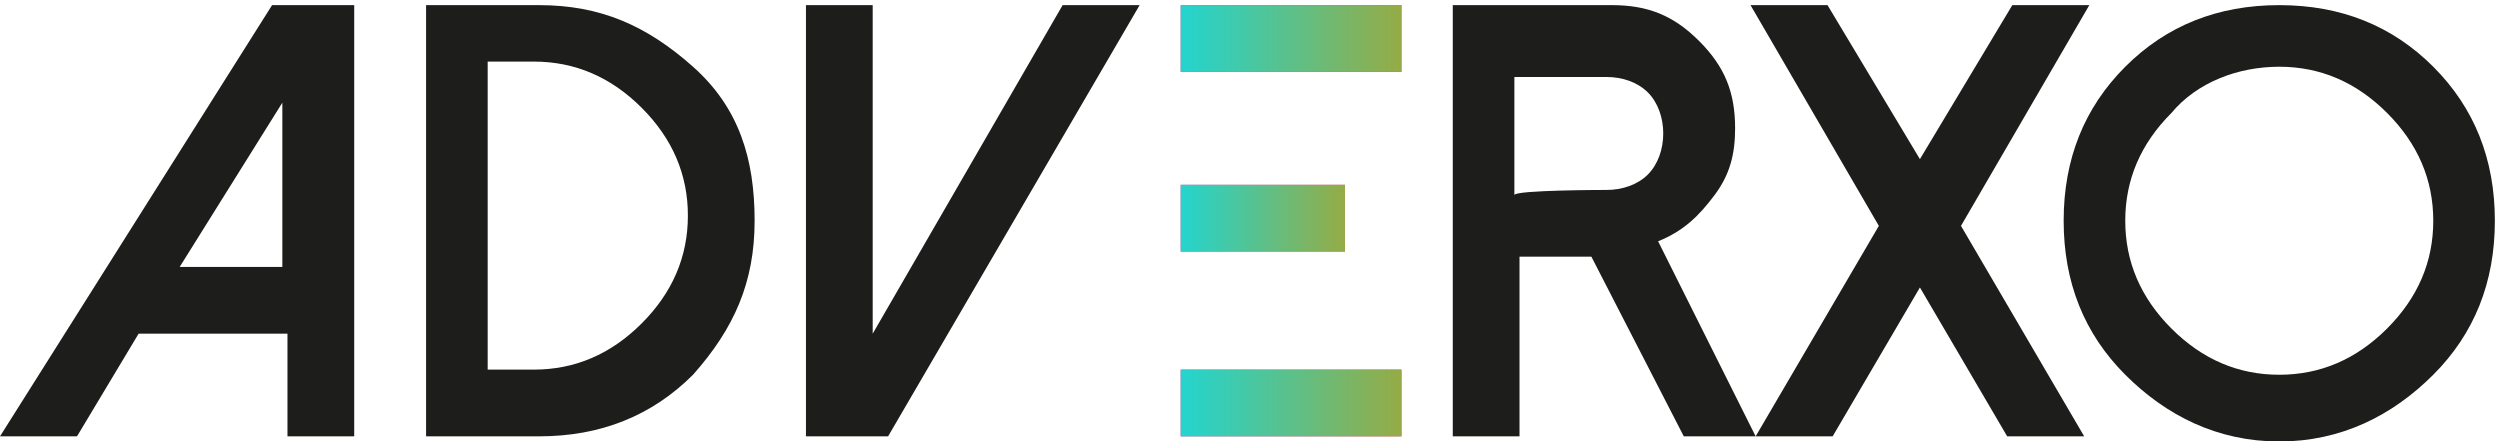
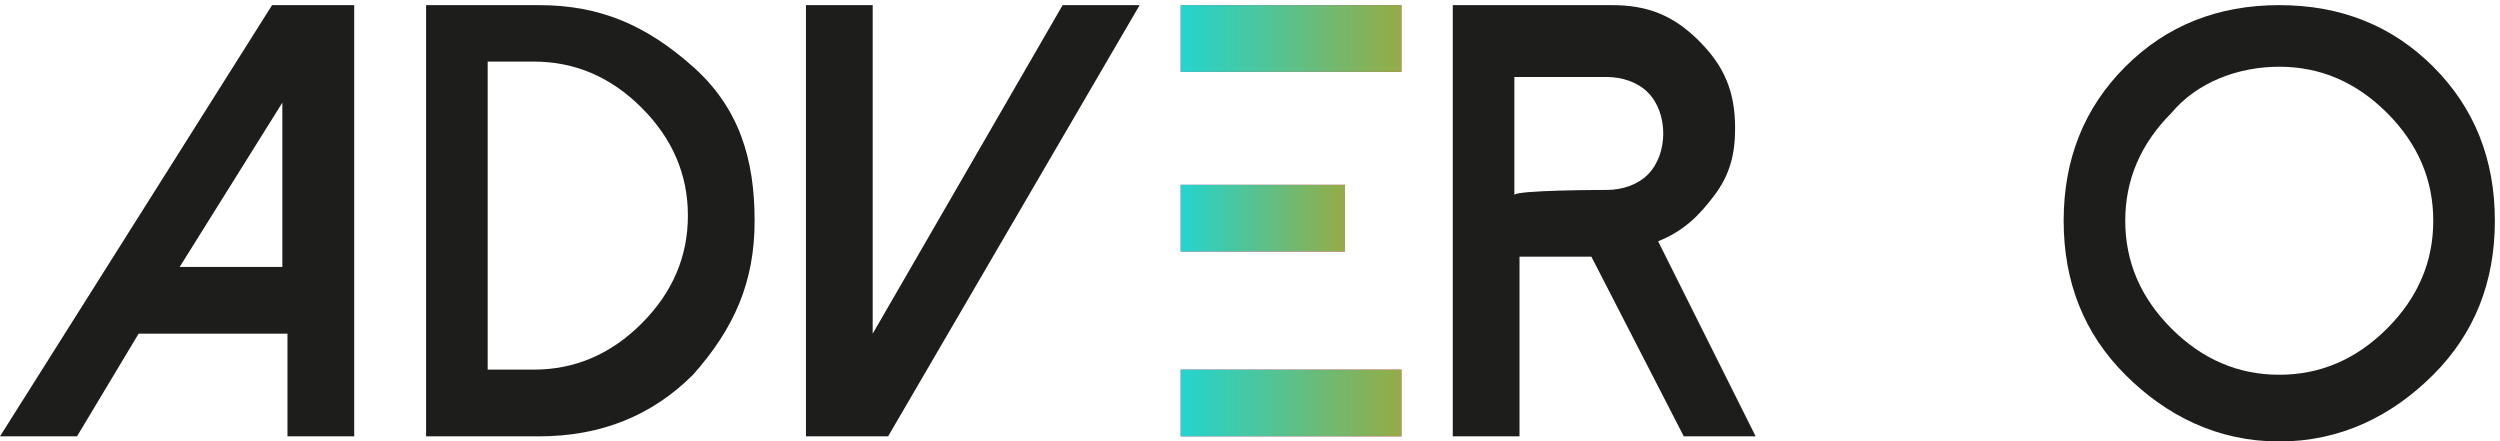
<svg xmlns="http://www.w3.org/2000/svg" version="1.1" id="Capa_1" x="0px" y="0px" viewBox="0 0 48.7 8.6" style="enable-background:new 0 0 48.7 8.6;" xml:space="preserve">
  <style type="text/css">
	.st0{fill:#1D1D1B;}
	.st1{fill:#E72E88;}
	.st2{fill:url(#SVGID_1_);}
	.st3{fill:url(#SVGID_00000000941851456364785850000002319955709632718479_);}
	.st4{fill:url(#SVGID_00000142877333261834668780000003351763107158058669_);}
</style>
  <path class="st0" d="M6.9,0.1v8.4H5.6v-2H2.7l-1.2,2H0l5.3-8.4H6.9L6.9,0.1z M3.5,5.2h2V2L3.5,5.2L3.5,5.2z" />
  <path class="st0" d="M8.3,8.5V0.1h2.2c1.2,0,2.1,0.4,3,1.2s1.2,1.8,1.2,3s-0.4,2.1-1.2,3c-0.8,0.8-1.8,1.2-3,1.2H8.3z M9.5,7.2h0.9  c0.8,0,1.5-0.3,2.1-0.9s0.9-1.3,0.9-2.1s-0.3-1.5-0.9-2.1s-1.3-0.9-2.1-0.9H9.5V7.2L9.5,7.2z" />
  <path class="st0" d="M17,0.1v6.4l3.7-6.4h1.5l-4.9,8.4h-1.6V0.1H17z" />
  <path class="st0" d="M34.2,8.5h-1.4l-1.8-3.5h-1.4v3.5h-1.3V0.1h3.1c0.7,0,1.2,0.2,1.7,0.7c0.5,0.5,0.7,1,0.7,1.7  c0,0.5-0.1,0.9-0.4,1.3c-0.3,0.4-0.6,0.7-1.1,0.9L34.2,8.5L34.2,8.5z M31.3,3.7c0.3,0,0.6-0.1,0.8-0.3s0.3-0.5,0.3-0.8  s-0.1-0.6-0.3-0.8c-0.2-0.2-0.5-0.3-0.8-0.3h-1.8v2.3C29.5,3.7,31.3,3.7,31.3,3.7z" />
-   <path class="st0" d="M40.7,0.1l-2.5,4.3l2.4,4.1h-1.5l-1.7-2.9l-1.7,2.9h-1.5l2.4-4.1l-2.5-4.3h1.5l1.8,3l1.8-3H40.7L40.7,0.1z" />
  <path class="st0" d="M41.4,7.3c-0.8-0.8-1.2-1.8-1.2-3s0.4-2.2,1.2-3s1.8-1.2,3-1.2s2.2,0.4,3,1.2s1.2,1.8,1.2,3s-0.4,2.2-1.2,3  s-1.8,1.3-3,1.3S42.2,8.1,41.4,7.3z M42.3,2.2c-0.6,0.6-0.9,1.3-0.9,2.1s0.3,1.5,0.9,2.1s1.3,0.9,2.1,0.9s1.5-0.3,2.1-0.9  s0.9-1.3,0.9-2.1s-0.3-1.5-0.9-2.1s-1.3-0.9-2.1-0.9S42.8,1.6,42.3,2.2z" />
  <rect x="23" y="0.1" class="st1" width="4.3" height="1.3" />
  <rect x="23" y="7.2" class="st1" width="4.3" height="1.3" />
  <rect x="23" y="3.6" class="st1" width="3.2" height="1.3" />
  <linearGradient id="SVGID_1_" gradientUnits="userSpaceOnUse" x1="22.96" y1="7.14" x2="27.24" y2="7.14" gradientTransform="matrix(1 0 0 -1 0 7.89)">
    <stop offset="0" style="stop-color:#22D5D0" />
    <stop offset="1" style="stop-color:#94AC47" />
  </linearGradient>
  <rect x="23" y="0.1" class="st2" width="4.3" height="1.3" />
  <linearGradient id="SVGID_00000123414161035770085040000015084906350846823051_" gradientUnits="userSpaceOnUse" x1="22.96" y1="4.000010e-02" x2="27.24" y2="4.000010e-02" gradientTransform="matrix(1 0 0 -1 0 7.89)">
    <stop offset="0" style="stop-color:#22D5D0" />
    <stop offset="1" style="stop-color:#94AC47" />
  </linearGradient>
  <rect x="23" y="7.2" style="fill:url(#SVGID_00000123414161035770085040000015084906350846823051_);" width="4.3" height="1.3" />
  <linearGradient id="SVGID_00000041973991204185505830000001623078953410216349_" gradientUnits="userSpaceOnUse" x1="22.96" y1="3.64" x2="26.16" y2="3.64" gradientTransform="matrix(1 0 0 -1 0 7.89)">
    <stop offset="0" style="stop-color:#22D5D0" />
    <stop offset="1" style="stop-color:#94AC47" />
  </linearGradient>
  <rect x="23" y="3.6" style="fill:url(#SVGID_00000041973991204185505830000001623078953410216349_);" width="3.2" height="1.3" />
</svg>